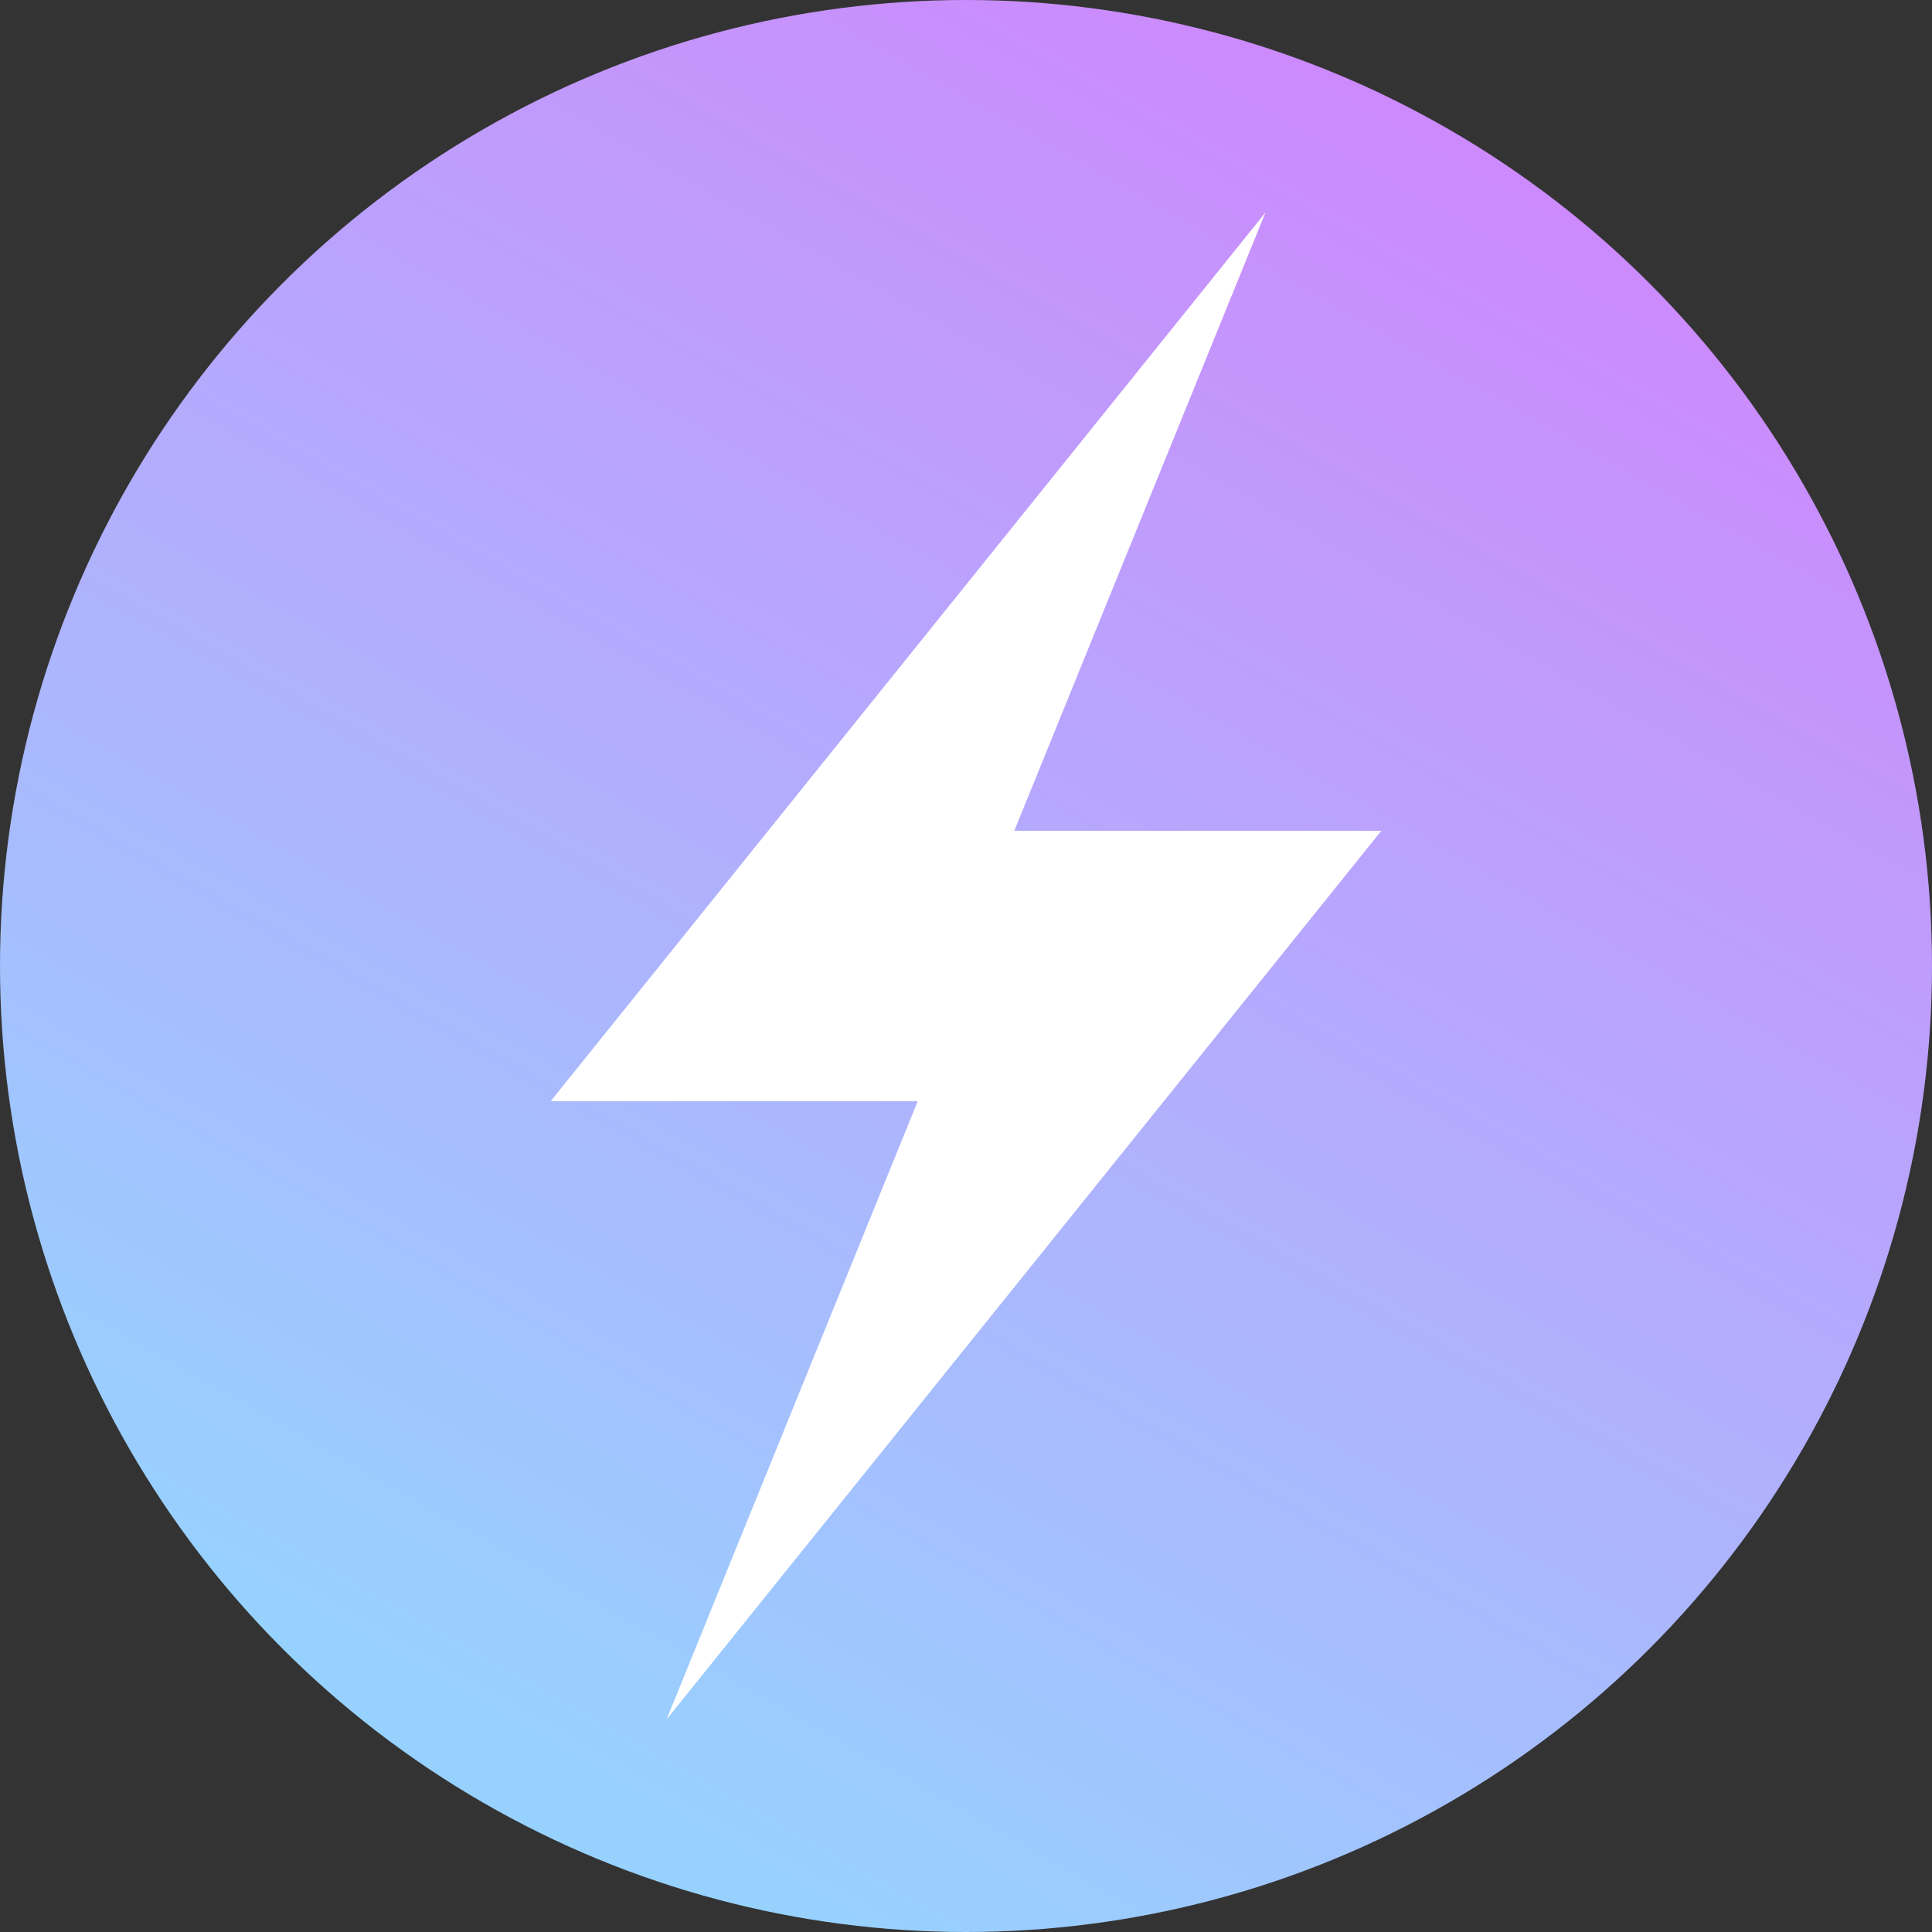
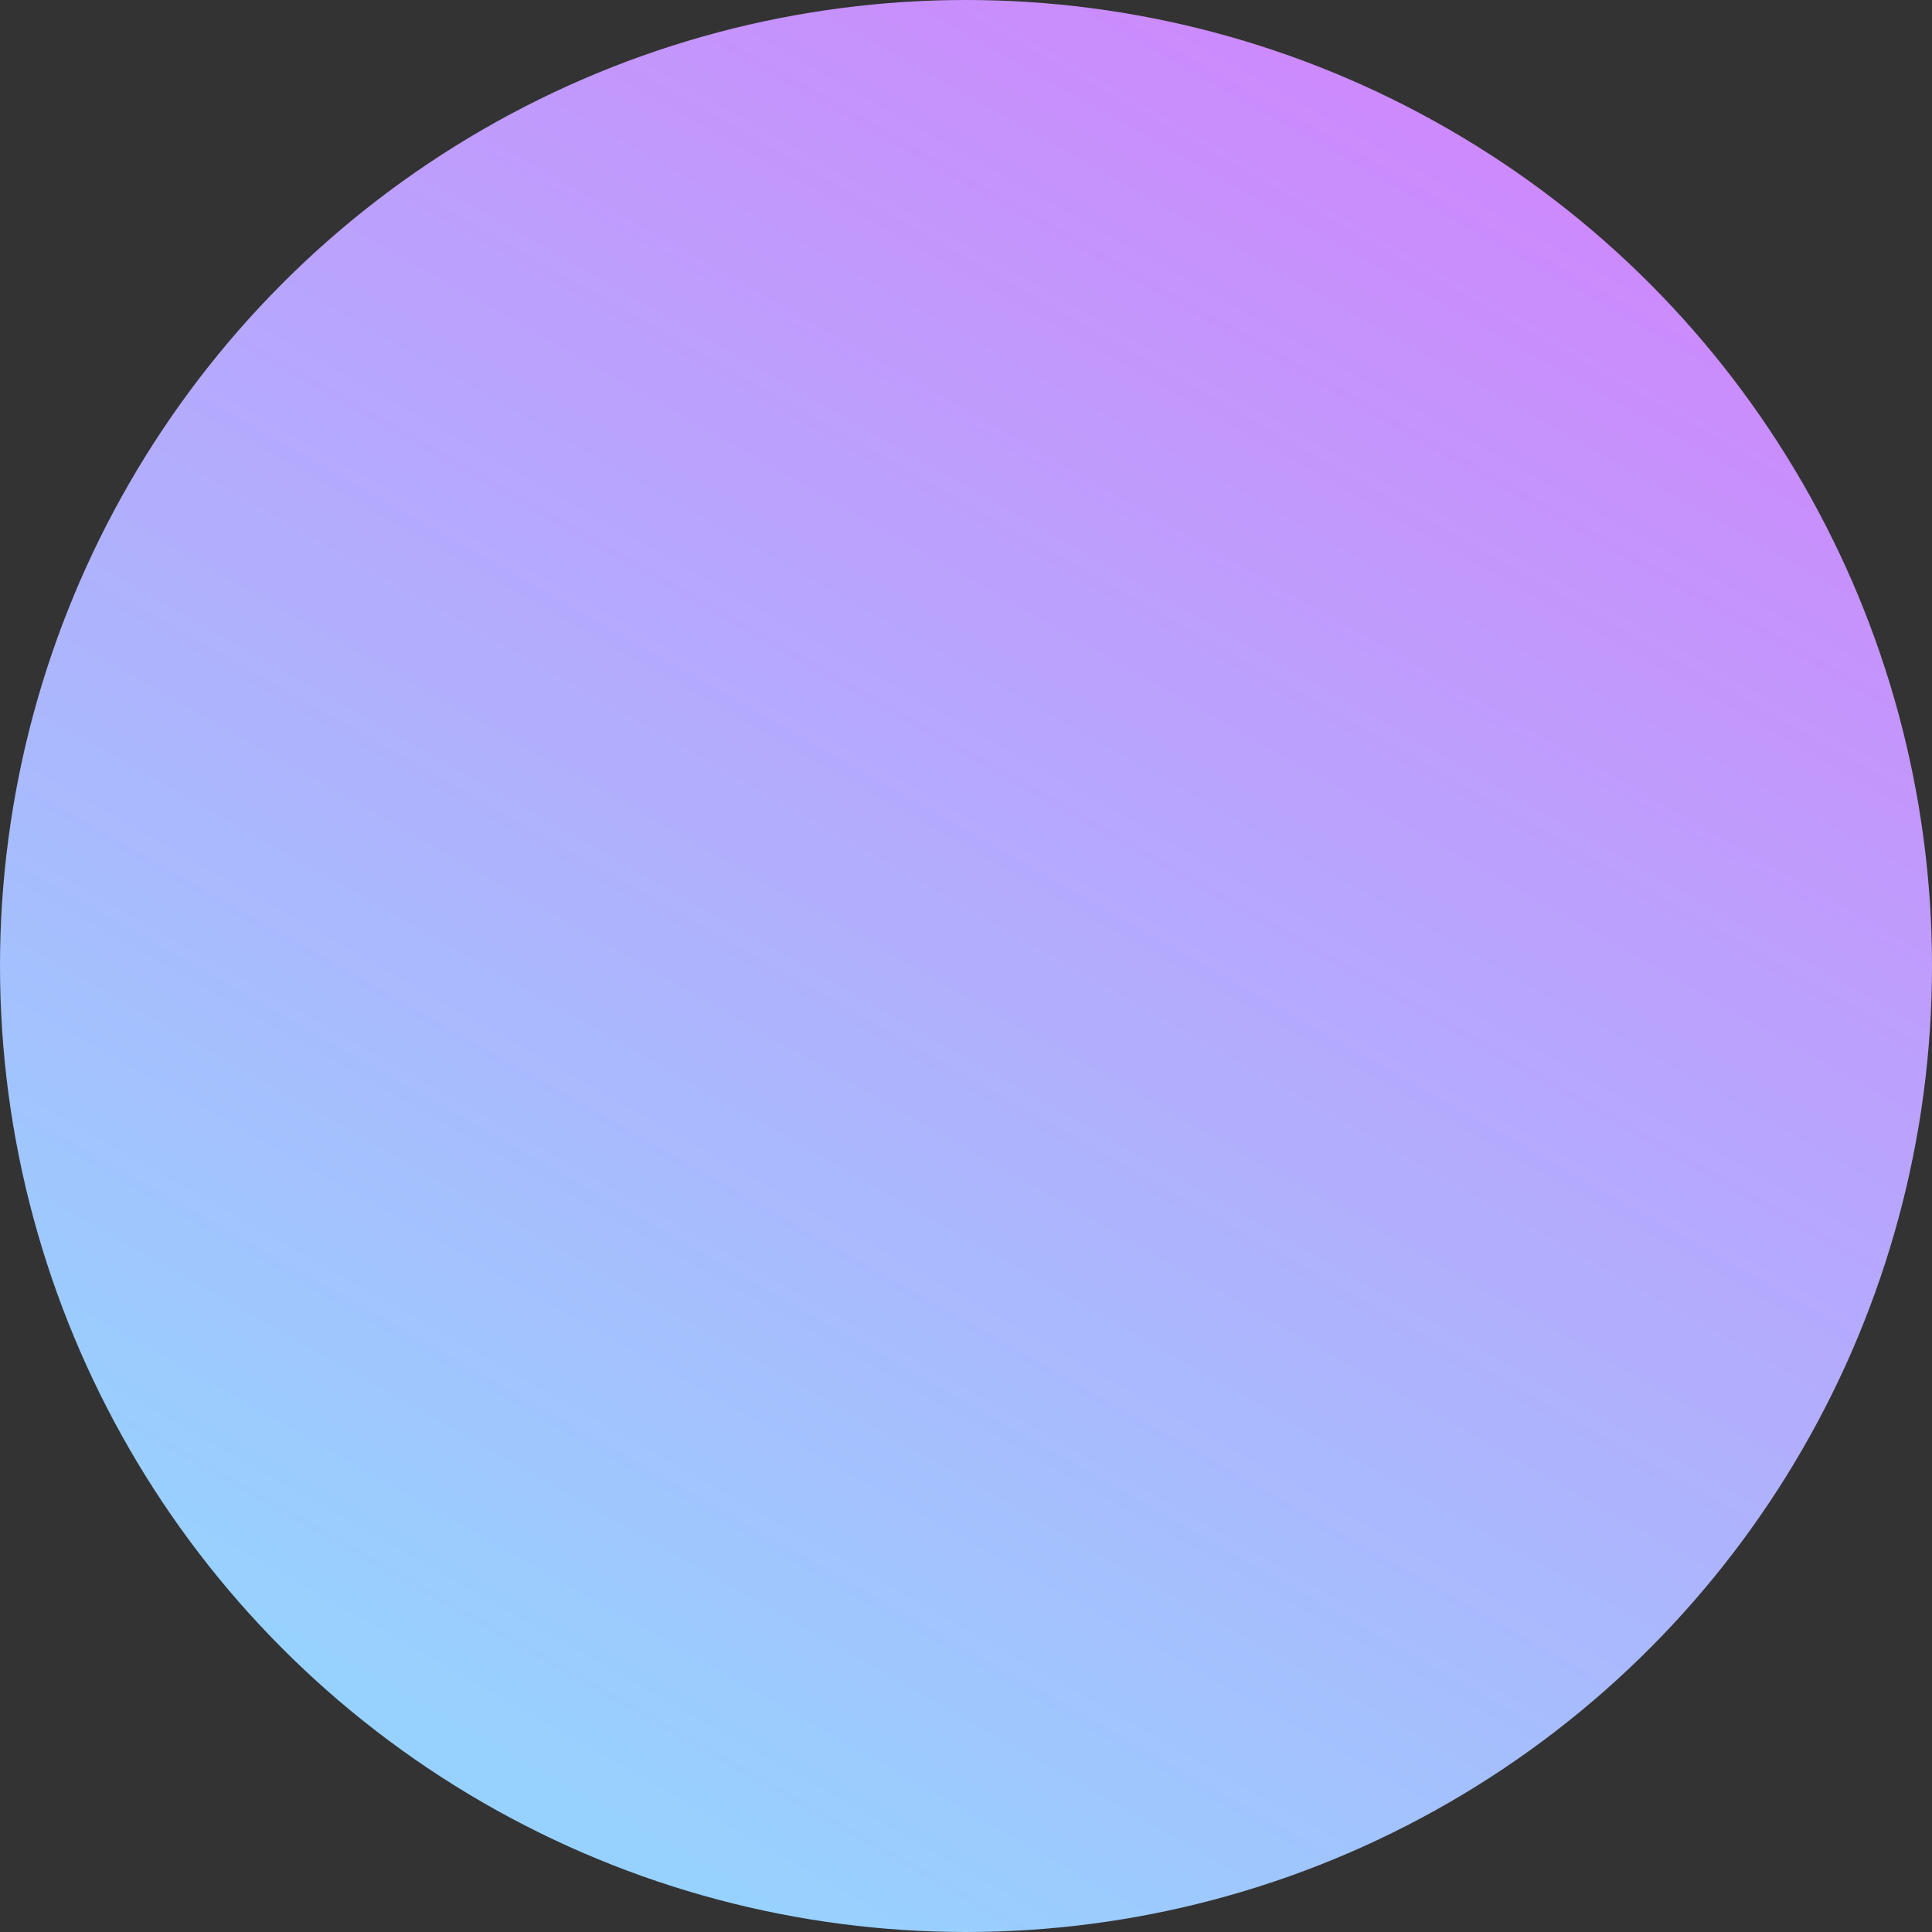
<svg xmlns="http://www.w3.org/2000/svg" version="1.1" id="Layer_1" x="0px" y="0px" viewBox="0 0 20 20" style="enable-background:new 0 0 20 20;" xml:space="preserve">
  <rect x="0" y="0" width="20" height="20" fill="#333333" stroke="none" />
  <style type="text/css">
	.st0{fill:url(#SVGID_1_);}
	.st1{fill:#FFFFFF;}
</style>
  <linearGradient id="SVGID_1_" gradientUnits="userSpaceOnUse" x1="14.867" y1="1.405" x2="5.253" y2="18.382">
    <stop offset="0" style="stop-color:#CC8AFC" />
    <stop offset="1" style="stop-color:#97D2FE" />
  </linearGradient>
  <circle class="st0" cx="10" cy="10" r="10" />
-   <polygon class="st1" points="14.3,8.6 10.5,8.6 13.1,2.2 5.7,11.4 9.5,11.4 6.9,17.8 " />
</svg>